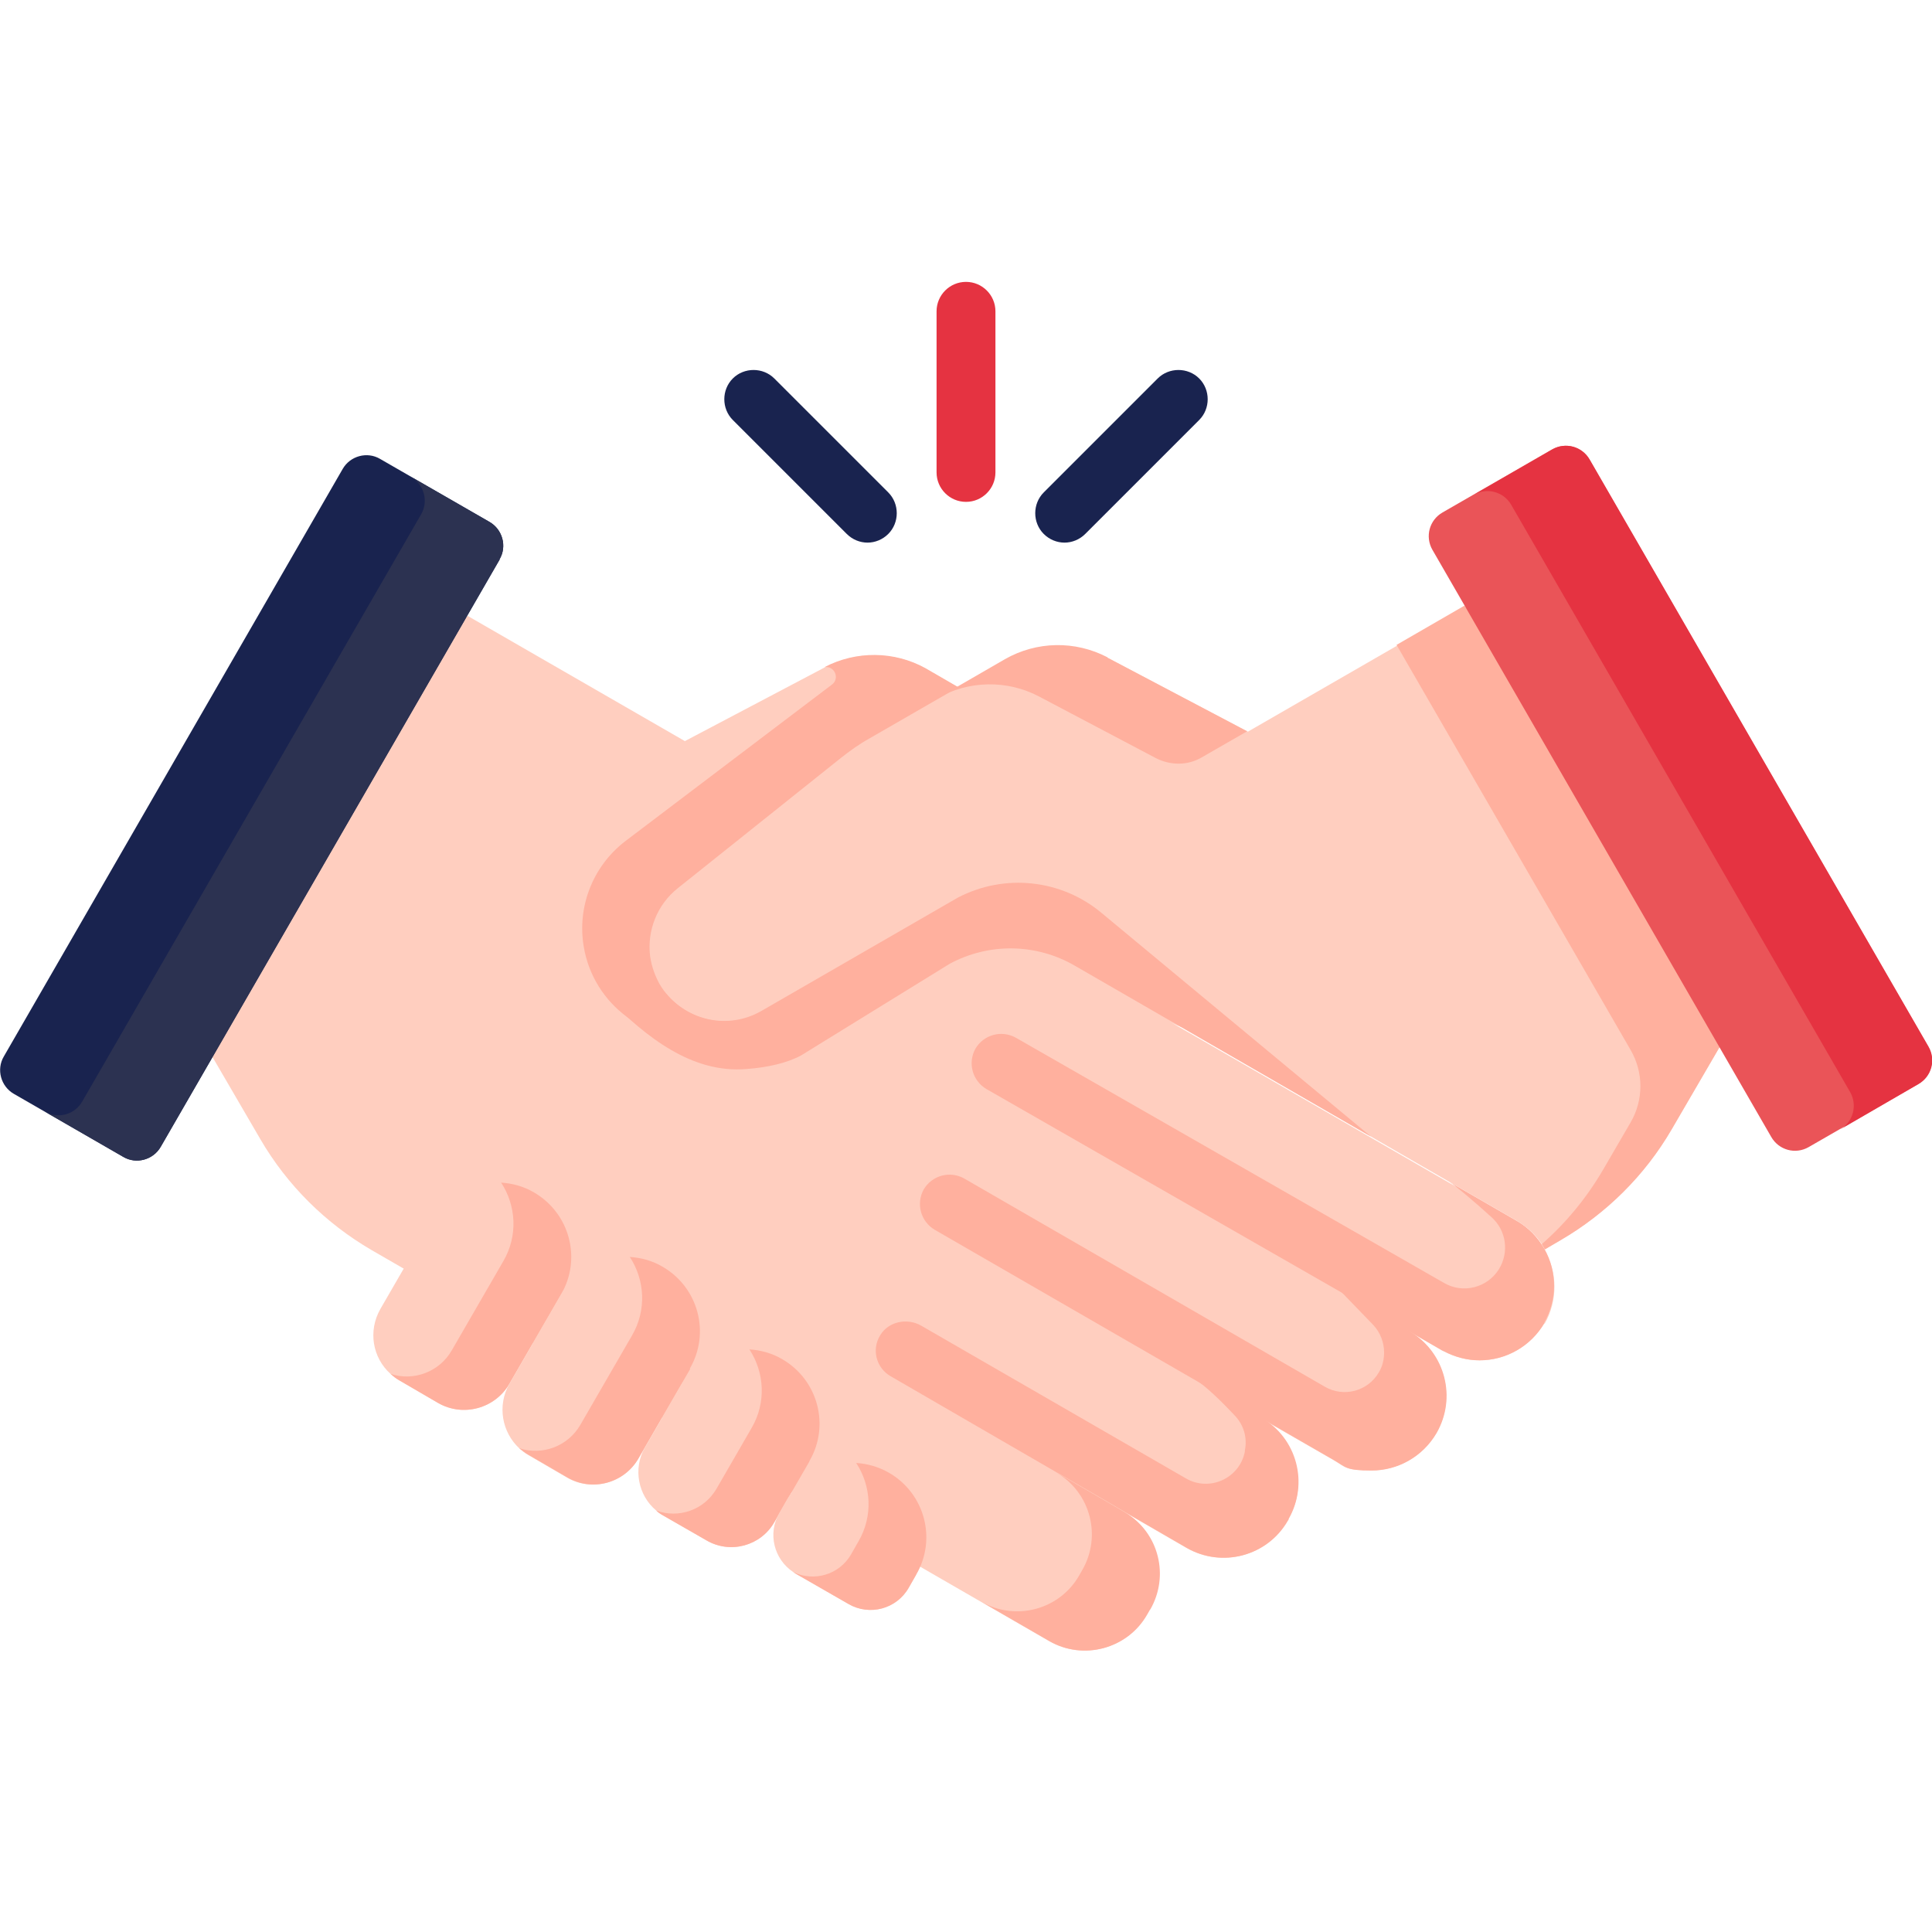
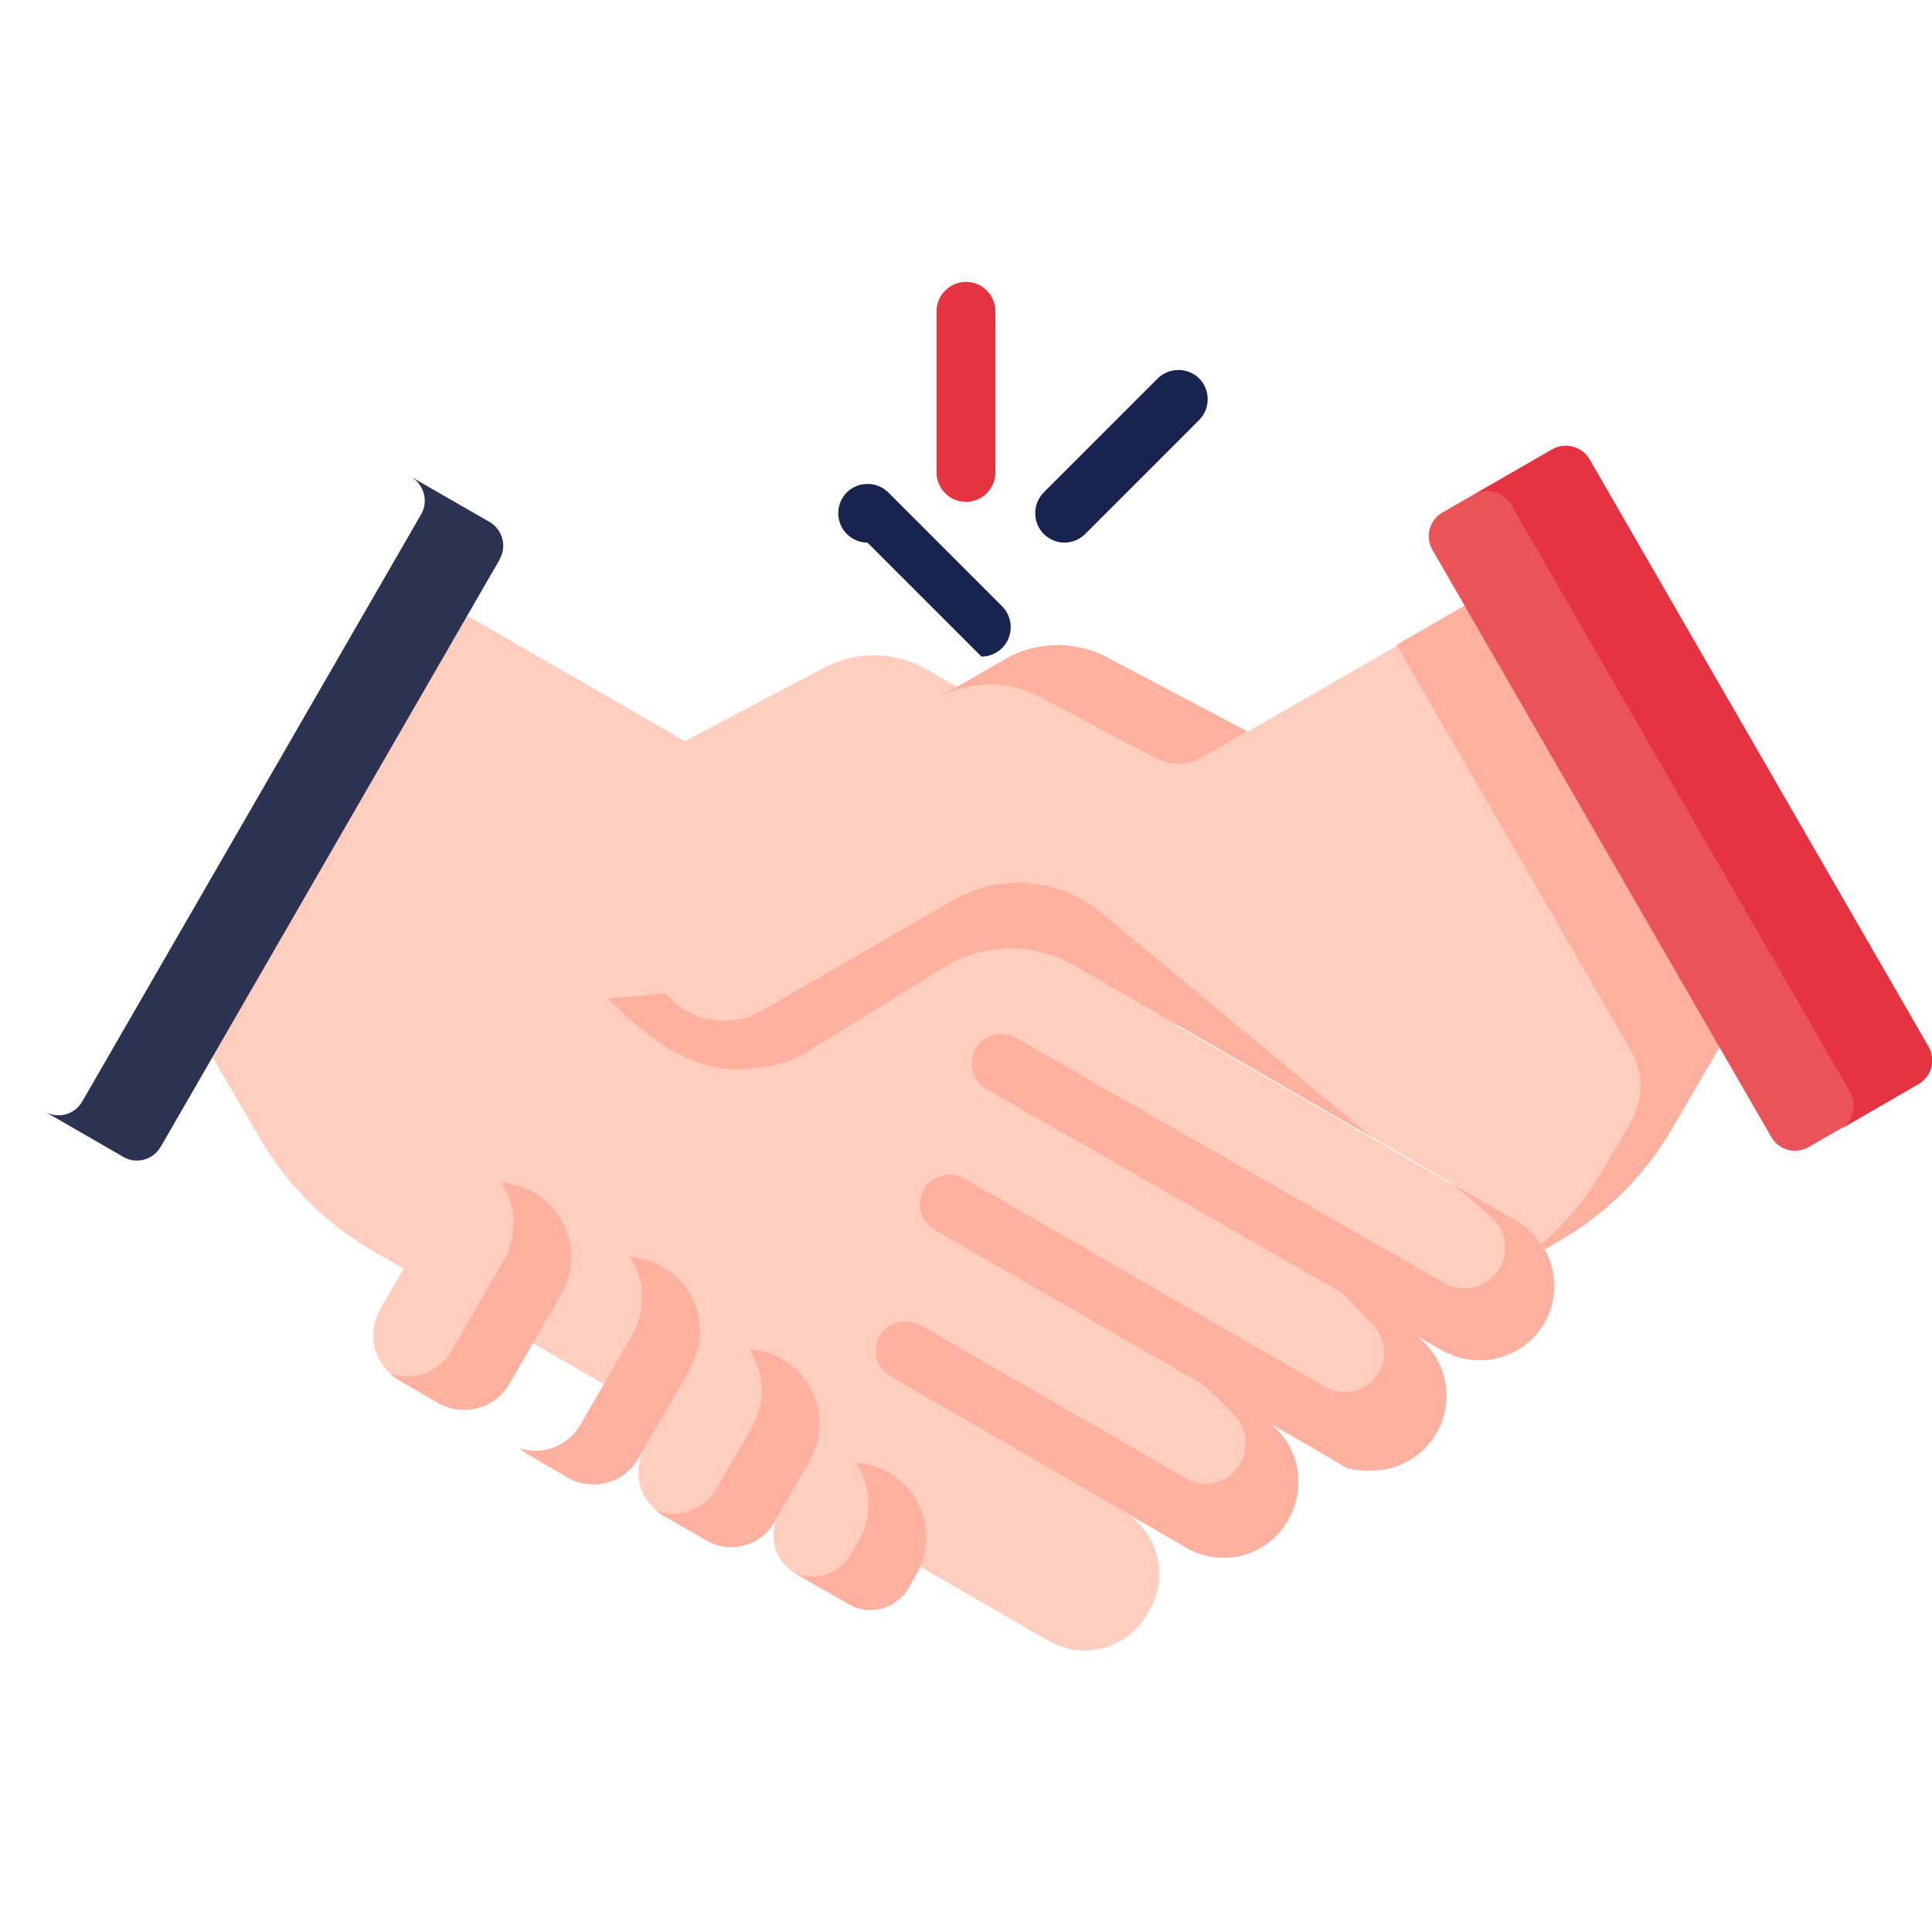
<svg xmlns="http://www.w3.org/2000/svg" version="1.1" viewBox="0 0 512 512">
  <defs>
    <style>
      .cls-1 {
        fill: #ffb09e;
      }

      .cls-2 {
        fill: #ea5458;
      }

      .cls-3 {
        fill: #e53341;
      }

      .cls-4 {
        fill: #2c3251;
      }

      .cls-5 {
        fill: #19234f;
      }

      .cls-6 {
        fill: #ffcebf;
      }
    </style>
  </defs>
  <g>
    <g id="Capa_1">
      <g>
        <path class="cls-6" d="M409.3,350.6c-3.7,6.3-10.3,9.9-17.2,9.9-3.4,0-6.8-.9-9.9-2.6l-8.8-5.1c9.4,5.5,12.7,17.6,7.2,27-3.7,6.3-10.3,9.9-17.2,9.9s-6.8-.9-9.9-2.7l-19.3-11.1c9.4,5.4,12.6,17.4,7.2,26.8l-.2.3c-5.4,9.4-17.4,12.6-26.8,7.2l-16.6-9.6c9,5.3,12.1,16.9,6.9,25.9l-.8,1.4c-5.2,9.1-16.9,12.2-25.9,7l-179.5-103.6c-12.2-7.1-22.4-17.2-29.5-29.4l-12.7-21.8,25.2-63,42.4-53.9,57.6,33.2,37-19.5c8.4-4.4,18.5-4.3,26.8.3l18.3,10.6,11.4,6.6,6.6,3.8c2.7,1.6,5.3,3.3,7.8,5.3l43.1,34.5c5.5,4.4,8.2,11.2,7.3,18.2-.4,2.7-1.2,5.2-2.5,7.3-5.2,9.1-17.3,13-27.2,7.3l91.9,53c3.2,1.8,5.7,4.5,7.4,7.5,3.3,5.9,3.5,13.3-.1,19.6h0Z" />
        <g>
          <path class="cls-1" d="M409.3,350.6c-3.7,6.3-10.3,9.9-17.2,9.9-3.2,0-6.4-.8-9.4-2.4-.2,0-.3-.2-.5-.2l-8.8-5.1c.1,0,.3.2.4.3l-9.7-5.6h-.2c0,0-8.6-5.1-8.6-5.1h0s-93.9-53.8-93.9-53.8c-3.7-2.2-5-6.9-2.9-10.7,2.2-3.7,6.9-5,10.7-2.9l113.5,65c5,2.9,11.4,1.3,14.5-3.6,2.8-4.5,2-10.3-1.9-13.8-4.4-4-9.7-8.5-11.4-9.5l18,10.4c3.2,1.8,5.7,4.5,7.4,7.5,3.3,5.9,3.5,13.3-.1,19.6h0Z" />
          <path class="cls-1" d="M380.7,379.8c-3.7,6.3-10.3,9.9-17.2,9.9s-6.8-.9-9.9-2.7l-18-10.4-.4-.2-87.5-50.5c-3.7-2.2-5-6.9-2.9-10.7,2.2-3.7,6.9-5,10.7-2.9l95.6,55.2c5,2.9,11.4,1.2,14.3-3.8,1-1.6,1.4-3.5,1.4-5.3,0-2.6-1-5.3-2.9-7.3l-8.5-8.8h0s8.6,5,8.6,5h.2c0,0,9.7,5.7,9.7,5.7,9.1,5.6,12.2,17.4,6.8,26.8h0Z" />
          <path class="cls-1" d="M341.5,402.7l-.2.3c-5.4,9.4-17.4,12.6-26.8,7.2l-16.4-9.5c0,0,.1,0,.2.1l-1.7-1-2.2-1.3-14.5-8.4c.1,0,.2.1.3.2l-44.2-25.6c-3.8-2.2-5.1-7.1-2.7-10.9,2.2-3.6,7.1-4.6,10.8-2.5l70.2,40.5c6.2,3.6,14.2,0,15.6-7.1,0,0,0-.2,0-.3.7-3.4-.3-6.8-2.7-9.3-3.2-3.4-7.8-8-10.9-9.8l18.9,10.9-.9-.5c9.4,5.4,12.6,17.4,7.2,26.8Z" />
          <path class="cls-1" d="M353.6,387l-18.4-10.6.4.2,18,10.4Z" />
-           <path class="cls-1" d="M304.8,426.5l-.8,1.4c-5.2,9.1-16.9,12.2-25.9,7l-18-10.4c9.1,5.2,20.7,2.1,25.9-7l.8-1.4c5.2-9,2.2-20.4-6.6-25.7-.1,0-.2-.1-.3-.2l14.5,8.4,2.2,1.3,1.7,1c8.8,5.3,11.7,16.7,6.5,25.7h0Z" />
-           <path class="cls-1" d="M274.9,194.2l-69.9,72.1-6.7,4.4c-3.4,2.2-7.2,3.6-11.2,4.2-15.5,2-29.8-8.6-32.4-24-1.8-10.6,2.4-21.3,10.9-27.9l54.9-41.6c2.1-1.6.7-5-2-4.6,8.4-4.4,18.5-4.3,26.8.3l18.3,10.6,11.4,6.6Z" />
        </g>
        <path class="cls-6" d="M388.1,160.5l43.1,56.4,24.5,60.6-12.7,21.8c-7.1,12.2-17.3,22.3-29.5,29.4l-4.1,2.4c-.3-.5-.5-.9-.8-1.4-1.6-2.4-3.8-4.5-6.5-6.1l-140.6-81.2-7.5-4.4-52,30c-9.9,5.7-21.9,1.8-27.2-7.2-1.2-2.2-2.1-4.6-2.5-7.3-.9-6.9,1.9-13.8,7.3-18.1l43.2-34.5c2.4-1.9,4.9-3.7,7.6-5.2l36.1-20.8c8.4-4.8,18.6-5,27.2-.5l37,19.5,57.6-33.2Z" />
        <path class="cls-1" d="M293.5,174.3l37,19.5-12,6.9c-3.7,2.2-8.3,2.2-12.2.2l-30.9-16.3c-8.5-4.5-18.8-4.3-27.1.5l18-10.4c8.4-4.8,18.6-5,27.2-.5Z" />
        <path class="cls-1" d="M455.7,277.5l-12.7,21.8c-7.1,12.2-17.3,22.3-29.5,29.4l-4.1,2.4c-.3-.5-.5-.9-.8-1.4,6.5-5.7,12-12.4,16.4-20l7.1-12.2c3.5-6,3.5-13.3,0-19.3l-62-107.3,18-10.4,43.1,56.4,24.5,60.6Z" />
        <path class="cls-6" d="M148.7,343l-13.7,23.7c-3.8,6.6-12.3,8.9-18.9,5.1l-10.3-6c-.9-.5-1.6-1.1-2.3-1.7-4.8-4.3-6-11.4-2.7-17.2l13.7-23.7c2.7-4.7,7.1-7.9,12-9.2,2-.5,4.2-.8,6.3-.6,3,.2,5.9,1,8.7,2.6,9.5,5.5,12.7,17.6,7.2,27h0Z" />
        <path class="cls-1" d="M148.7,343l-13.7,23.7c-3.8,6.6-12.3,8.9-18.9,5.1l-10.3-6c-.9-.5-1.6-1.1-2.3-1.7,6.1,2,12.9-.5,16.2-6.2l13.7-23.7c3.9-6.7,3.4-14.7-.6-20.8,3,.2,6,1,8.7,2.6,9.5,5.5,12.7,17.6,7.2,27h0Z" />
-         <path class="cls-6" d="M182.9,362.8l-13.7,23.7c-3.8,6.6-12.3,8.9-18.9,5.1l-10.3-6c-.9-.5-1.6-1.1-2.3-1.7-4.7-4.3-6-11.4-2.7-17.2l13.7-23.7c2.7-4.7,7.1-7.9,12-9.2,2-.5,4.2-.8,6.3-.6,3,.2,6,1,8.7,2.6,9.5,5.5,12.7,17.6,7.2,27h0Z" />
        <path class="cls-1" d="M182.9,362.8l-13.7,23.7c-3.8,6.6-12.3,8.9-18.9,5l-10.3-6c-.9-.5-1.6-1.1-2.4-1.7,6.1,2,12.9-.5,16.2-6.2l13.7-23.7c3.9-6.7,3.4-14.7-.6-20.8,3,.2,6,1,8.7,2.6,9.5,5.5,12.7,17.6,7.2,27h0Z" />
        <path class="cls-6" d="M214.5,387.3l-9.3,16.1c-3.6,6.3-11.7,8.5-18,4.8l-11.5-6.6c-.7-.4-1.3-.8-1.8-1.3-4.8-4-6.2-11.1-3-16.7l9.3-16.1c2.7-4.7,7.1-7.9,12-9.2,2-.5,4.2-.8,6.3-.6,3,.2,5.9,1,8.7,2.6,9.5,5.5,12.7,17.6,7.2,27h0Z" />
        <path class="cls-1" d="M214.5,387.3l-9.3,16.1c-3.6,6.3-11.7,8.5-18,4.8l-11.5-6.6c-.7-.4-1.3-.8-1.8-1.3,5.9,2.2,12.7-.1,16-5.8l9.3-16.1c3.9-6.7,3.4-14.7-.6-20.8,3,.2,6,1,8.7,2.6,9.5,5.5,12.7,17.6,7.2,27h0Z" />
        <path class="cls-6" d="M242.8,417.3l-2,3.5c-3.2,5.6-10.4,7.5-15.9,4.3l-14.1-8.1c-.2-.1-.4-.3-.6-.4-5.1-3.4-6.8-10.2-3.7-15.6l2-3.5c2.7-4.7,7.1-7.9,12-9.2,2-.5,4.2-.8,6.3-.6,3,.2,5.9,1,8.7,2.6,9.5,5.5,12.7,17.6,7.2,27h0Z" />
        <path class="cls-1" d="M242.8,417.3l-2,3.5c-3.2,5.6-10.3,7.5-15.9,4.3l-14.1-8.1c-.2-.1-.4-.3-.6-.4,5.5,2.7,12.2.7,15.3-4.6l2-3.5c3.9-6.7,3.4-14.7-.6-20.8,3,.2,5.9,1,8.7,2.6,9.5,5.5,12.7,17.6,7.2,27Z" />
-         <path class="cls-5" d="M229.9,143.8c-2,0-4-.8-5.5-2.3l-30.2-30.2c-3-3-3-8,0-11,3-3,8-3,11,0l30.2,30.2c3,3,3,8,0,11-1.5,1.5-3.5,2.3-5.5,2.3Z" />
+         <path class="cls-5" d="M229.9,143.8c-2,0-4-.8-5.5-2.3c-3-3-3-8,0-11,3-3,8-3,11,0l30.2,30.2c3,3,3,8,0,11-1.5,1.5-3.5,2.3-5.5,2.3Z" />
        <path class="cls-3" d="M256,133c-4.3,0-7.8-3.5-7.8-7.8v-42.7c0-4.3,3.5-7.8,7.8-7.8s7.8,3.5,7.8,7.8v42.7c0,4.3-3.5,7.8-7.8,7.8Z" />
        <path class="cls-5" d="M282.1,143.8c-2,0-4-.8-5.5-2.3-3-3-3-8,0-11l30.2-30.2c3-3,8-3,11,0,3,3,3,8,0,11l-30.2,30.2c-1.5,1.5-3.5,2.3-5.5,2.3Z" />
        <path class="cls-1" d="M363.3,301.2l-78.5-45.3c-10.2-5.9-22.7-6.1-33.1-.5l-39.4,24.3c-3.7,2-8.9,3.2-14.5,3.6-14.4,1.2-26.5-8.4-36.7-18.7l15.4-1.3c5.9,7.1,16.4,9.7,25.3,4.6l52-30c12.4-6.5,27.5-4.9,38.2,4.1l71.2,59.1Z" />
-         <path class="cls-5" d="M132.4,148.3l-89.8,155.6c-2,3.5-6.5,4.7-9.9,2.7l-29-16.7c-3.5-2-4.7-6.5-2.7-9.9L90.8,124.3c2-3.5,6.5-4.7,9.9-2.7l29,16.7c3.5,2,4.7,6.5,2.7,9.9Z" />
        <path class="cls-4" d="M132.4,148.3l-89.8,155.6c-2,3.5-6.5,4.7-9.9,2.7l-20.8-12c3.5,2,7.9.8,9.9-2.7l89.8-155.6c2-3.4.8-7.8-2.6-9.9l20.7,11.9c3.5,2,4.7,6.5,2.7,9.9Z" />
        <path class="cls-2" d="M421.2,121.8l89.8,155.6c2,3.5.8,7.9-2.7,9.9l-29,16.7c-3.5,2-7.9.8-9.9-2.7l-89.8-155.6c-2-3.5-.8-7.9,2.7-9.9l29-16.7c3.5-2,7.9-.8,9.9,2.7h0Z" />
        <path class="cls-3" d="M508.4,287.3l-20.7,12c3.4-2,4.6-6.4,2.6-9.9l-89.8-155.6c-2-3.5-6.5-4.7-9.9-2.7l20.8-12c3.5-2,7.9-.8,9.9,2.7l89.8,155.6c2,3.5.8,7.9-2.7,9.9Z" />
      </g>
    </g>
  </g>
</svg>